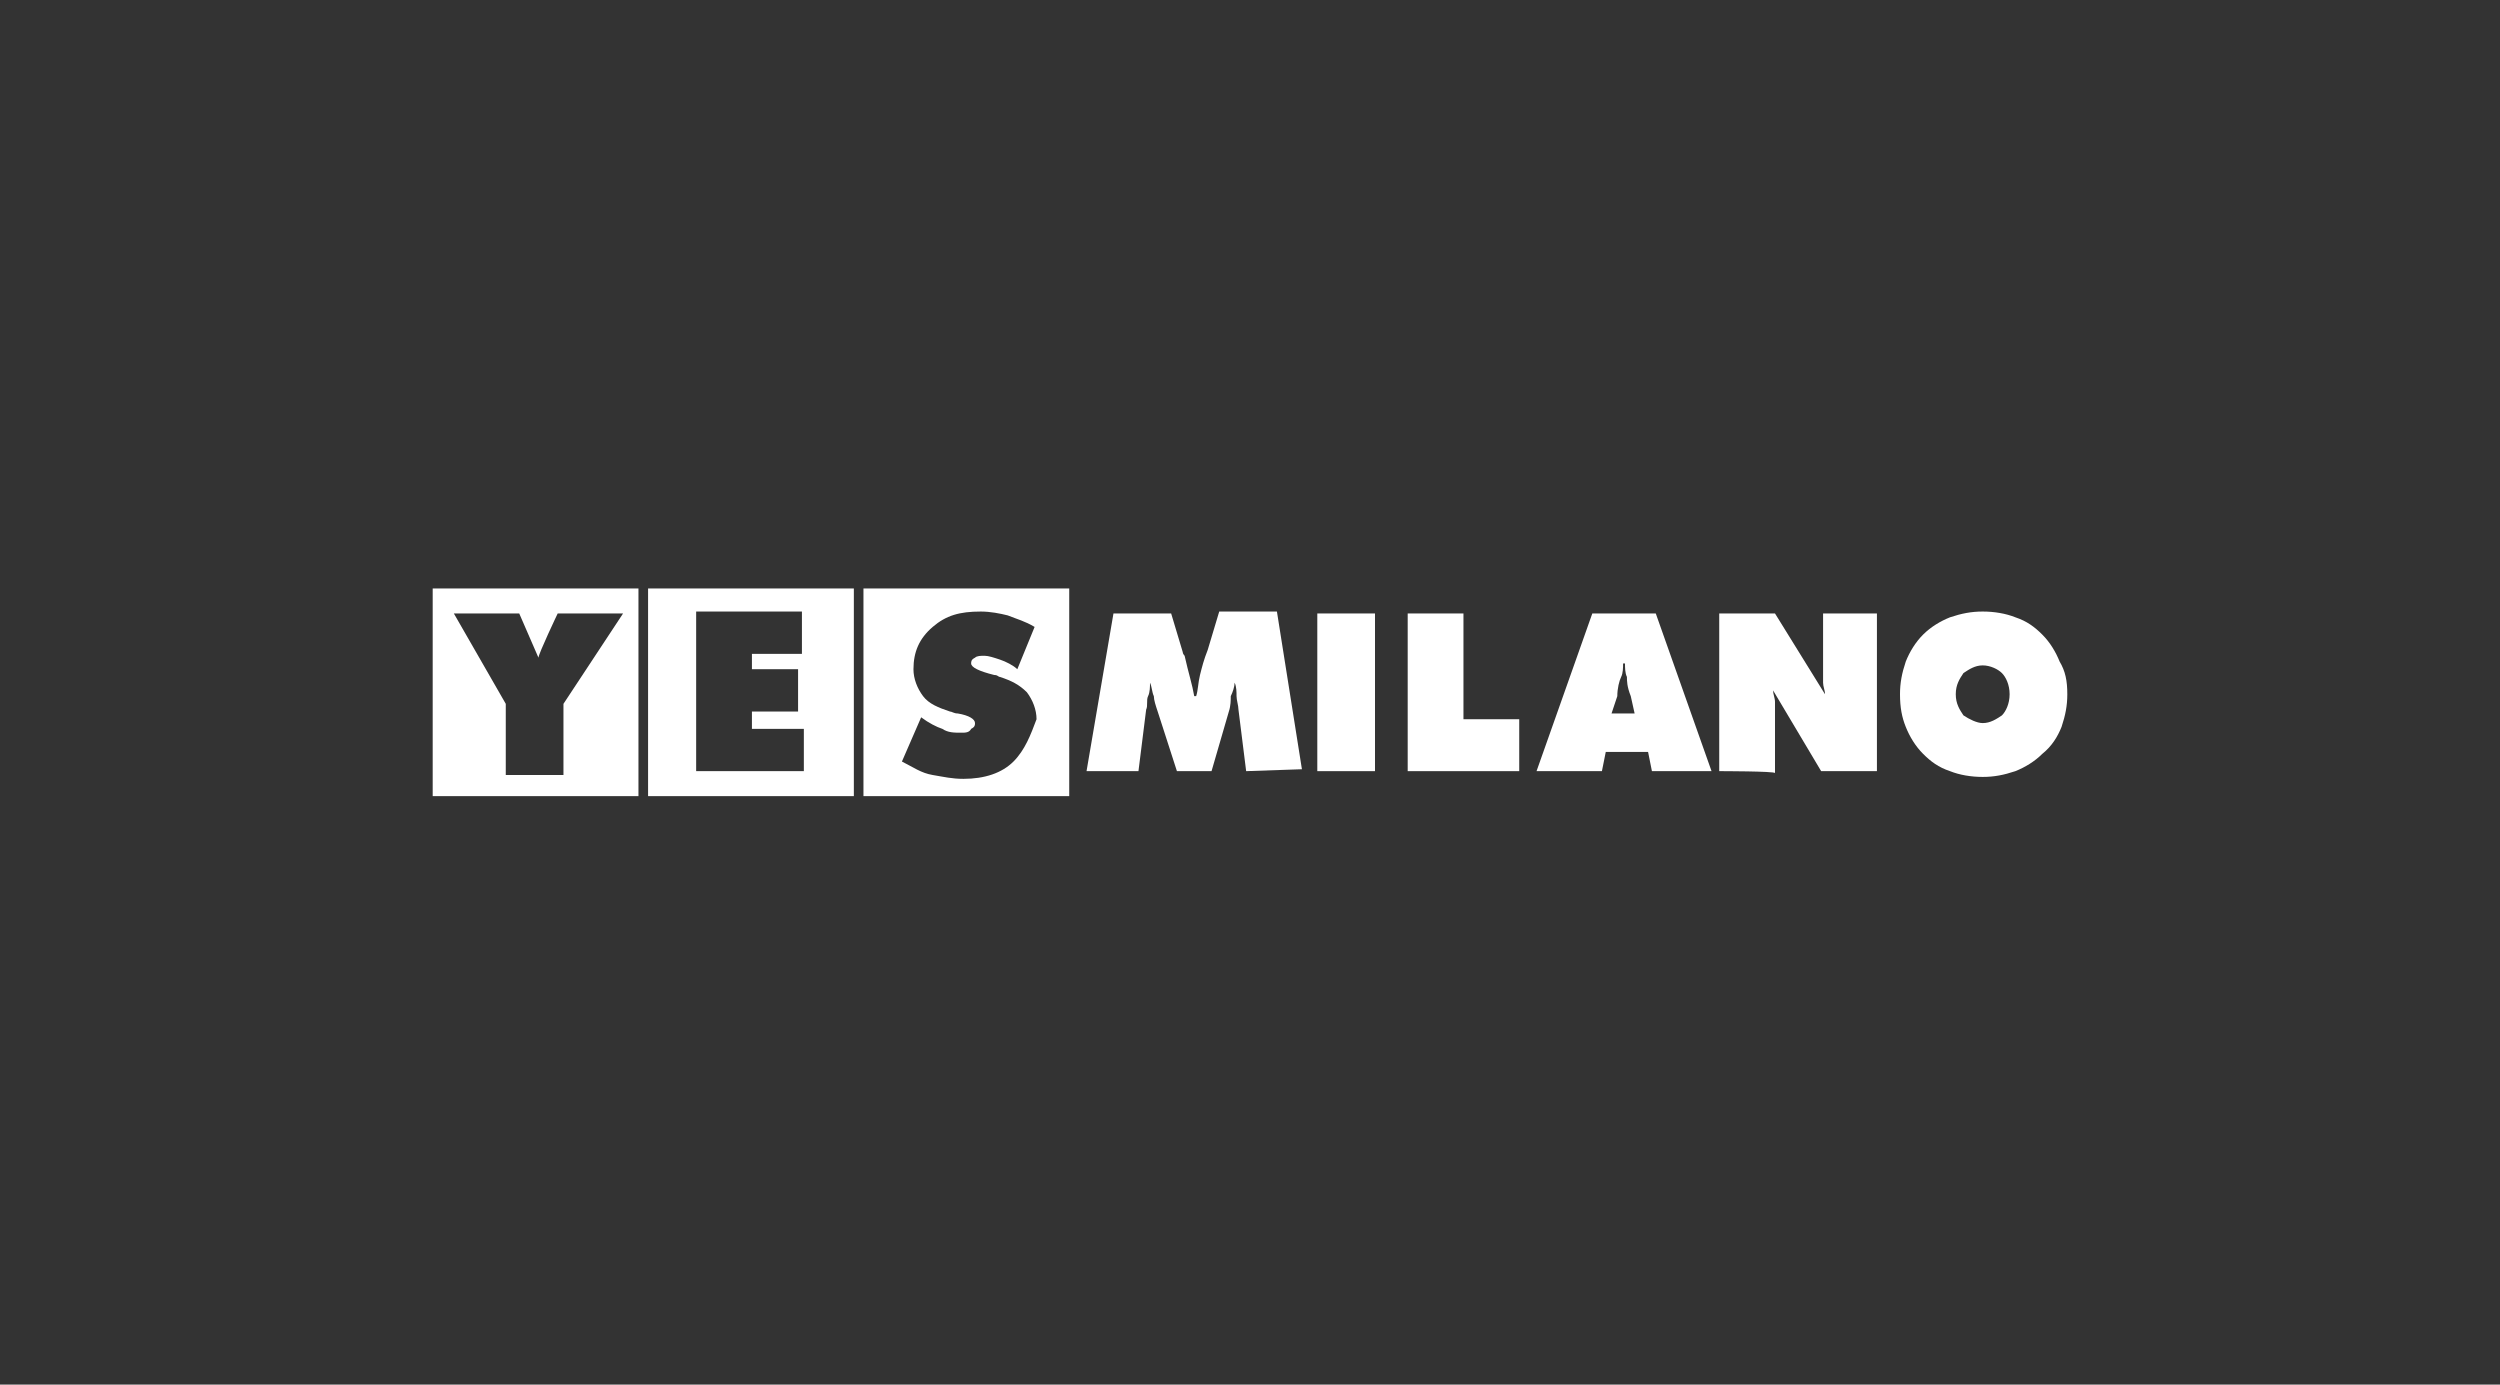
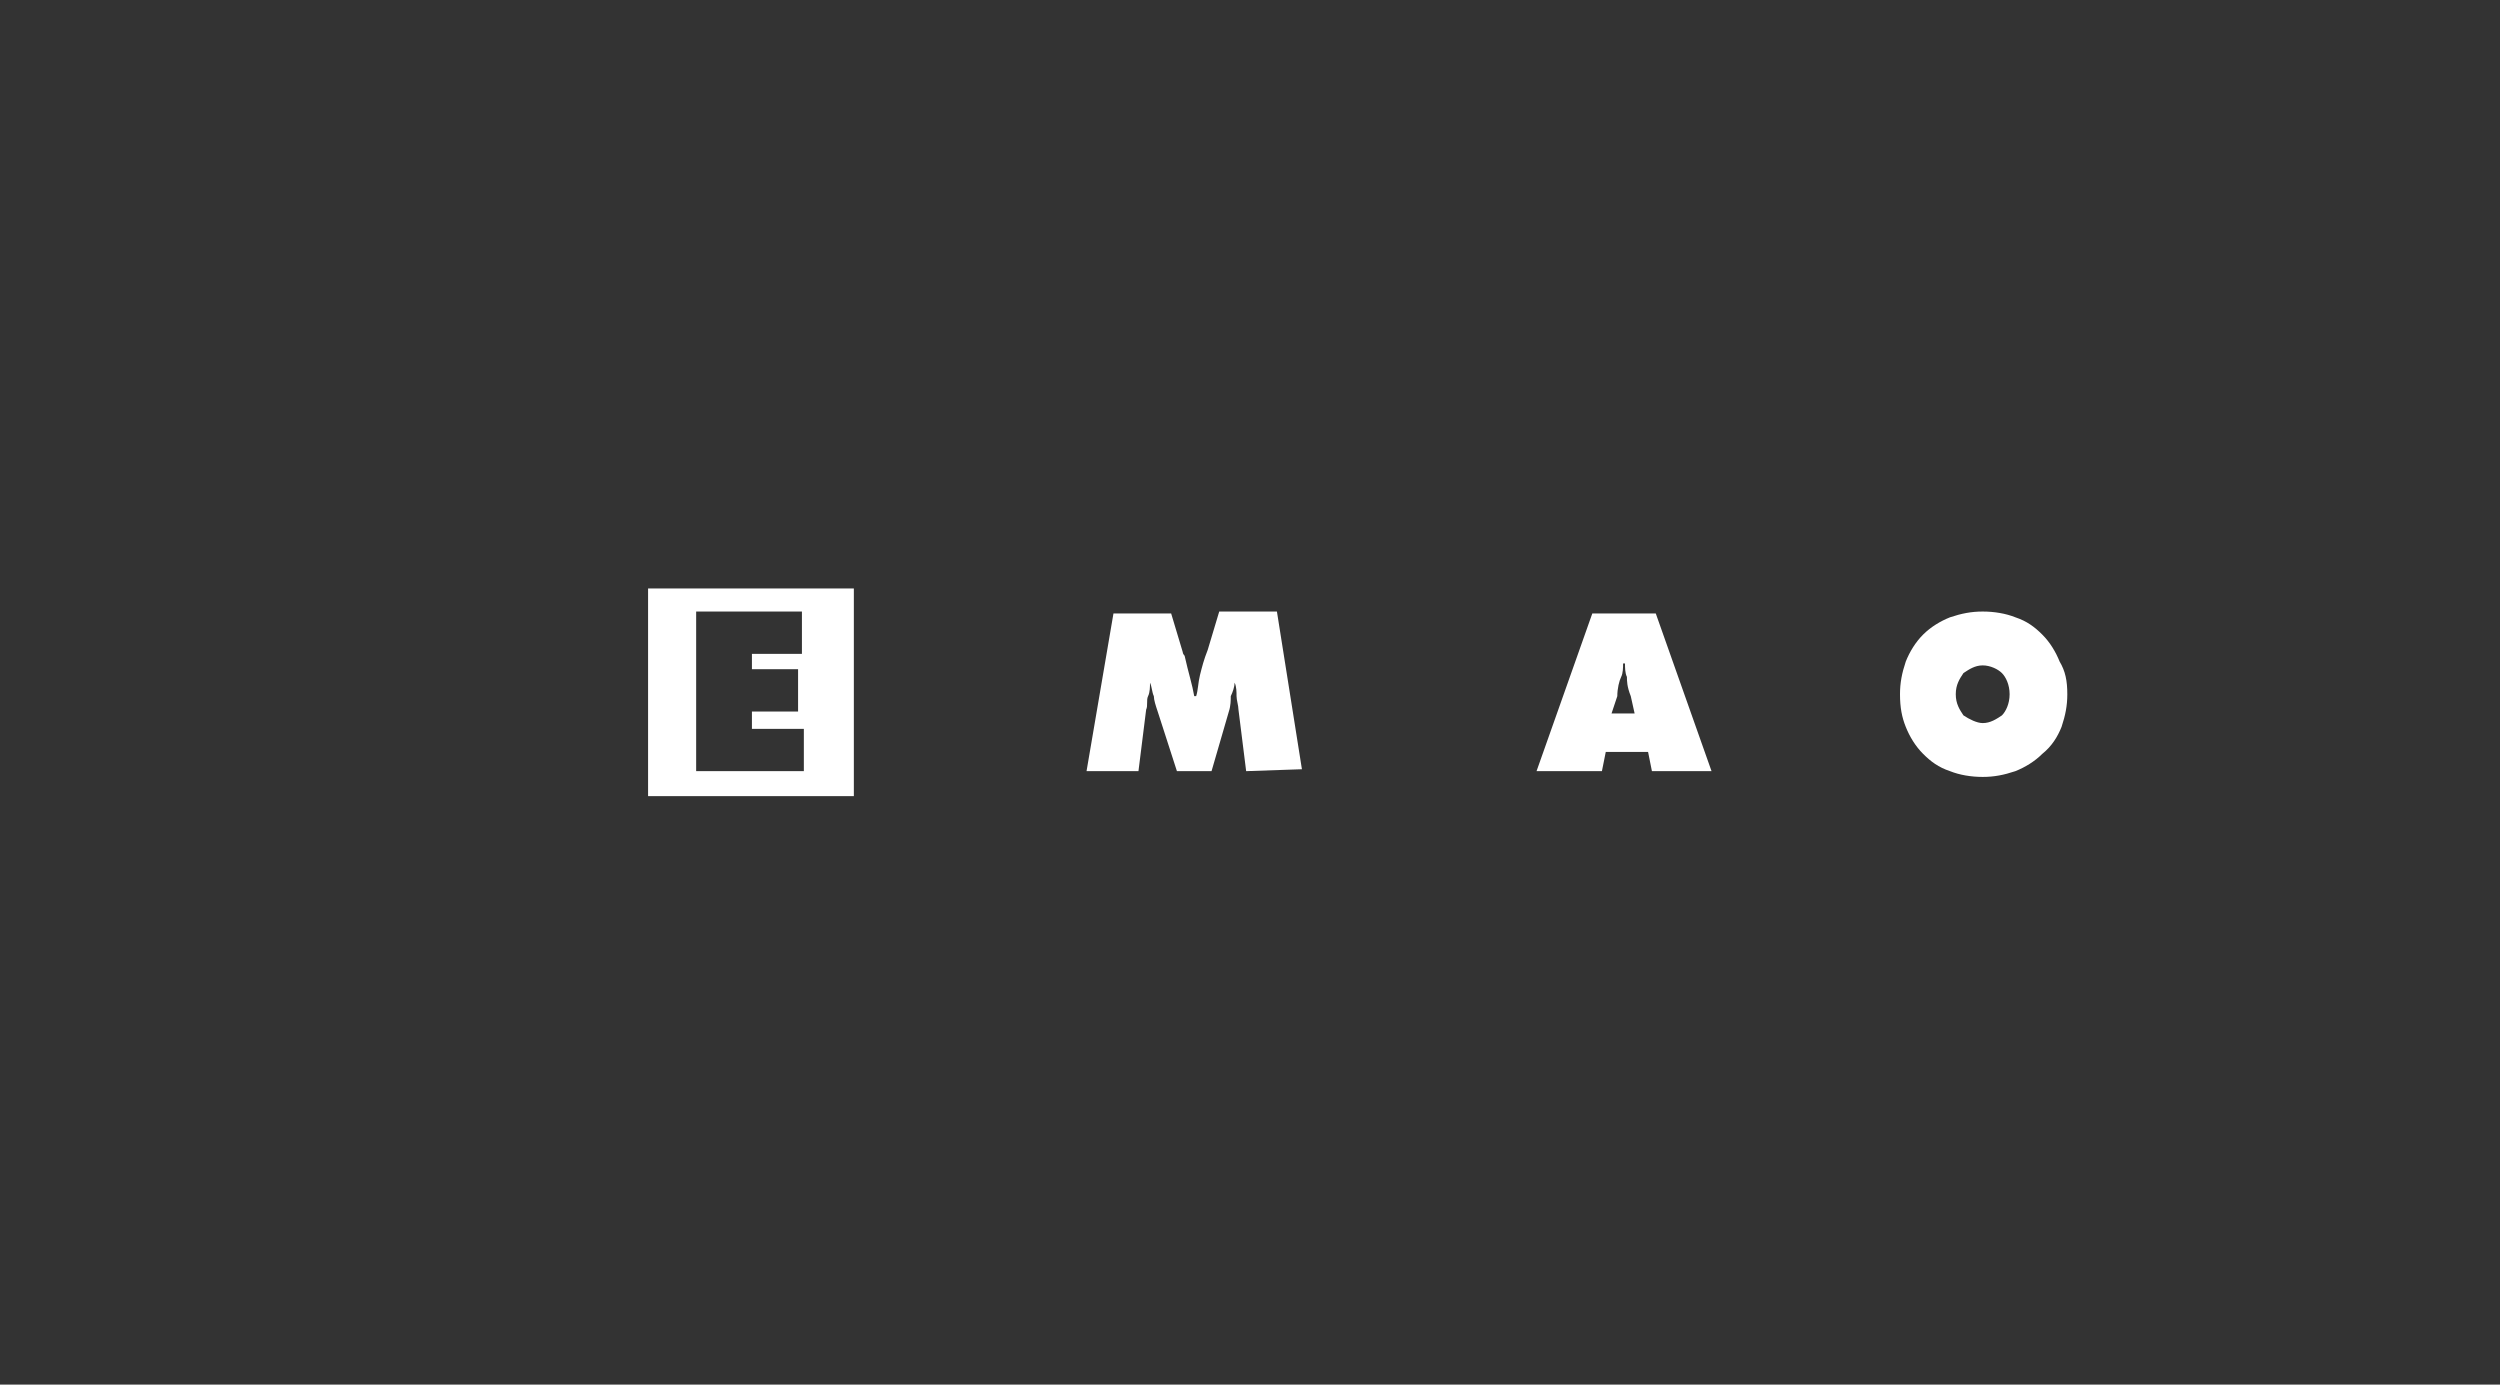
<svg xmlns="http://www.w3.org/2000/svg" version="1.1" id="Livello_1" x="0px" y="0px" viewBox="0 0 130 72" style="enable-background:new 0 0 130 72;" xml:space="preserve">
  <rect x="0" y="0" width="130" height="72" fill="#333333" stroke="none" />
  <style type="text/css">
	.st0{fill:#FFFFFF;}
</style>
  <g>
    <g id="Livello_1_00000114777012403856526650000018263477748650667963_">
-       <path class="st0" d="M29.3,36.6v3.7h-3v-3.7l-2.7-4.7H27l1,2.3c0-0.2,1-2.3,1-2.3h3.4L29.3,36.6z M22.5,41.4h10.7V30.6H22.5V41.4z    " />
-       <path class="st0" d="M52.7,39.6c-0.6,0.6-1.5,0.9-2.6,0.9c-0.6,0-1-0.1-1.6-0.2s-1-0.4-1.6-0.7l1-2.3c0.4,0.3,0.8,0.5,1.1,0.6    c0.3,0.2,0.6,0.2,1,0.2c0.2,0,0.4,0,0.5-0.2c0.2-0.1,0.2-0.2,0.2-0.3c0-0.2-0.3-0.4-0.9-0.5c-0.2,0-0.3-0.1-0.4-0.1    c-0.6-0.2-1.1-0.4-1.4-0.8c-0.3-0.4-0.5-0.9-0.5-1.4c0-0.9,0.3-1.6,1-2.2s1.4-0.8,2.5-0.8c0.5,0,1,0.1,1.4,0.2    c0.5,0.2,0.9,0.3,1.4,0.6l-0.9,2.2c-0.2-0.2-0.6-0.4-0.9-0.5c-0.3-0.1-0.6-0.2-0.8-0.2c-0.2,0-0.4,0-0.5,0.1    c-0.2,0.1-0.2,0.2-0.2,0.3c0,0.2,0.4,0.4,1.2,0.6c0.2,0,0.2,0.1,0.3,0.1c0.6,0.2,1,0.4,1.4,0.8c0.3,0.4,0.5,0.9,0.5,1.4    C53.6,38.2,53.3,39,52.7,39.6 M44.9,41.4h10.7V30.6H44.9V41.4z" />
      <path class="st0" d="M41.8,40.1h-5.6v-8.3h5.5v2.2h-2.6v0.8h2.4V37h-2.4v0.9h2.7C41.8,37.8,41.8,40.1,41.8,40.1z M33.7,41.4h10.7    V30.6H33.7V41.4z" />
      <path class="st0" d="M64.8,40.1l-0.4-3.2c0-0.2-0.1-0.5-0.1-0.7c0-0.2,0-0.5-0.1-0.7c0,0.2-0.1,0.5-0.2,0.7    C64,36.4,64,36.7,63.9,37L63,40.1h-1.8l-1-3.1c-0.1-0.3-0.2-0.6-0.2-0.8c-0.1-0.2-0.1-0.5-0.2-0.7c0,0.2,0,0.5-0.1,0.7    c-0.1,0.2,0,0.5-0.1,0.7l-0.4,3.2h-2.7l1.4-8.2h3l0.6,2c0,0.1,0.1,0.2,0.1,0.2c0.2,0.9,0.4,1.5,0.5,2.1h0.1    c0.1-0.3,0.1-0.7,0.2-1.1c0.1-0.4,0.2-0.8,0.4-1.3l0.6-2h3l1.3,8.2L64.8,40.1L64.8,40.1z" />
-       <rect x="68.5" y="31.9" class="st0" width="3" height="8.2" />
-       <polygon class="st0" points="73.2,40.1 73.2,31.9 76.1,31.9 76.1,37.4 79,37.4 79,40.1   " />
      <path class="st0" d="M83.8,37.1H85l-0.2-0.9c-0.2-0.5-0.2-0.8-0.2-1c-0.1-0.2-0.1-0.5-0.1-0.7h-0.1c0,0.2,0,0.5-0.1,0.7    c-0.1,0.2-0.2,0.6-0.2,1L83.8,37.1z M79.9,40.1l2.9-8.2h3.3l2.9,8.2h-3.1l-0.2-1h-2.2l-0.2,1H79.9z" />
-       <path class="st0" d="M89.4,40.1v-8.2h2.9l2.6,4.2c0-0.2-0.1-0.4-0.1-0.6c0-0.2,0-0.6,0-0.9v-2.7h2.8v8.2h-2.9l-2.5-4.2    c0,0.2,0.1,0.4,0.1,0.6c0,0.2,0,0.5,0,0.7v3C92.3,40.1,89.4,40.1,89.4,40.1z" />
    </g>
    <g id="Modalità_Isolamento">
      <path class="st0" d="M103.1,37.6c0.4,0,0.7-0.2,1-0.4c0.2-0.2,0.4-0.6,0.4-1.1s-0.2-0.9-0.4-1.1c-0.2-0.2-0.6-0.4-1-0.4    s-0.7,0.2-1,0.4c-0.2,0.3-0.4,0.6-0.4,1.1c0,0.5,0.2,0.8,0.4,1.1C102.4,37.4,102.8,37.6,103.1,37.6 M107.5,36.1    c0,0.6-0.1,1.1-0.3,1.7c-0.2,0.5-0.5,1-1,1.4c-0.4,0.4-0.9,0.7-1.4,0.9c-0.6,0.2-1.1,0.3-1.7,0.3c-0.6,0-1.2-0.1-1.7-0.3    c-0.6-0.2-1-0.5-1.4-0.9c-0.4-0.4-0.7-0.9-0.9-1.4c-0.2-0.5-0.3-1-0.3-1.7c0-0.6,0.1-1.1,0.3-1.7c0.2-0.5,0.5-1,0.9-1.4    c0.4-0.4,0.9-0.7,1.4-0.9c0.6-0.2,1.1-0.3,1.7-0.3s1.2,0.1,1.7,0.3c0.6,0.2,1,0.5,1.4,0.9c0.4,0.4,0.7,0.9,0.9,1.4    C107.4,34.9,107.5,35.4,107.5,36.1" />
    </g>
  </g>
</svg>